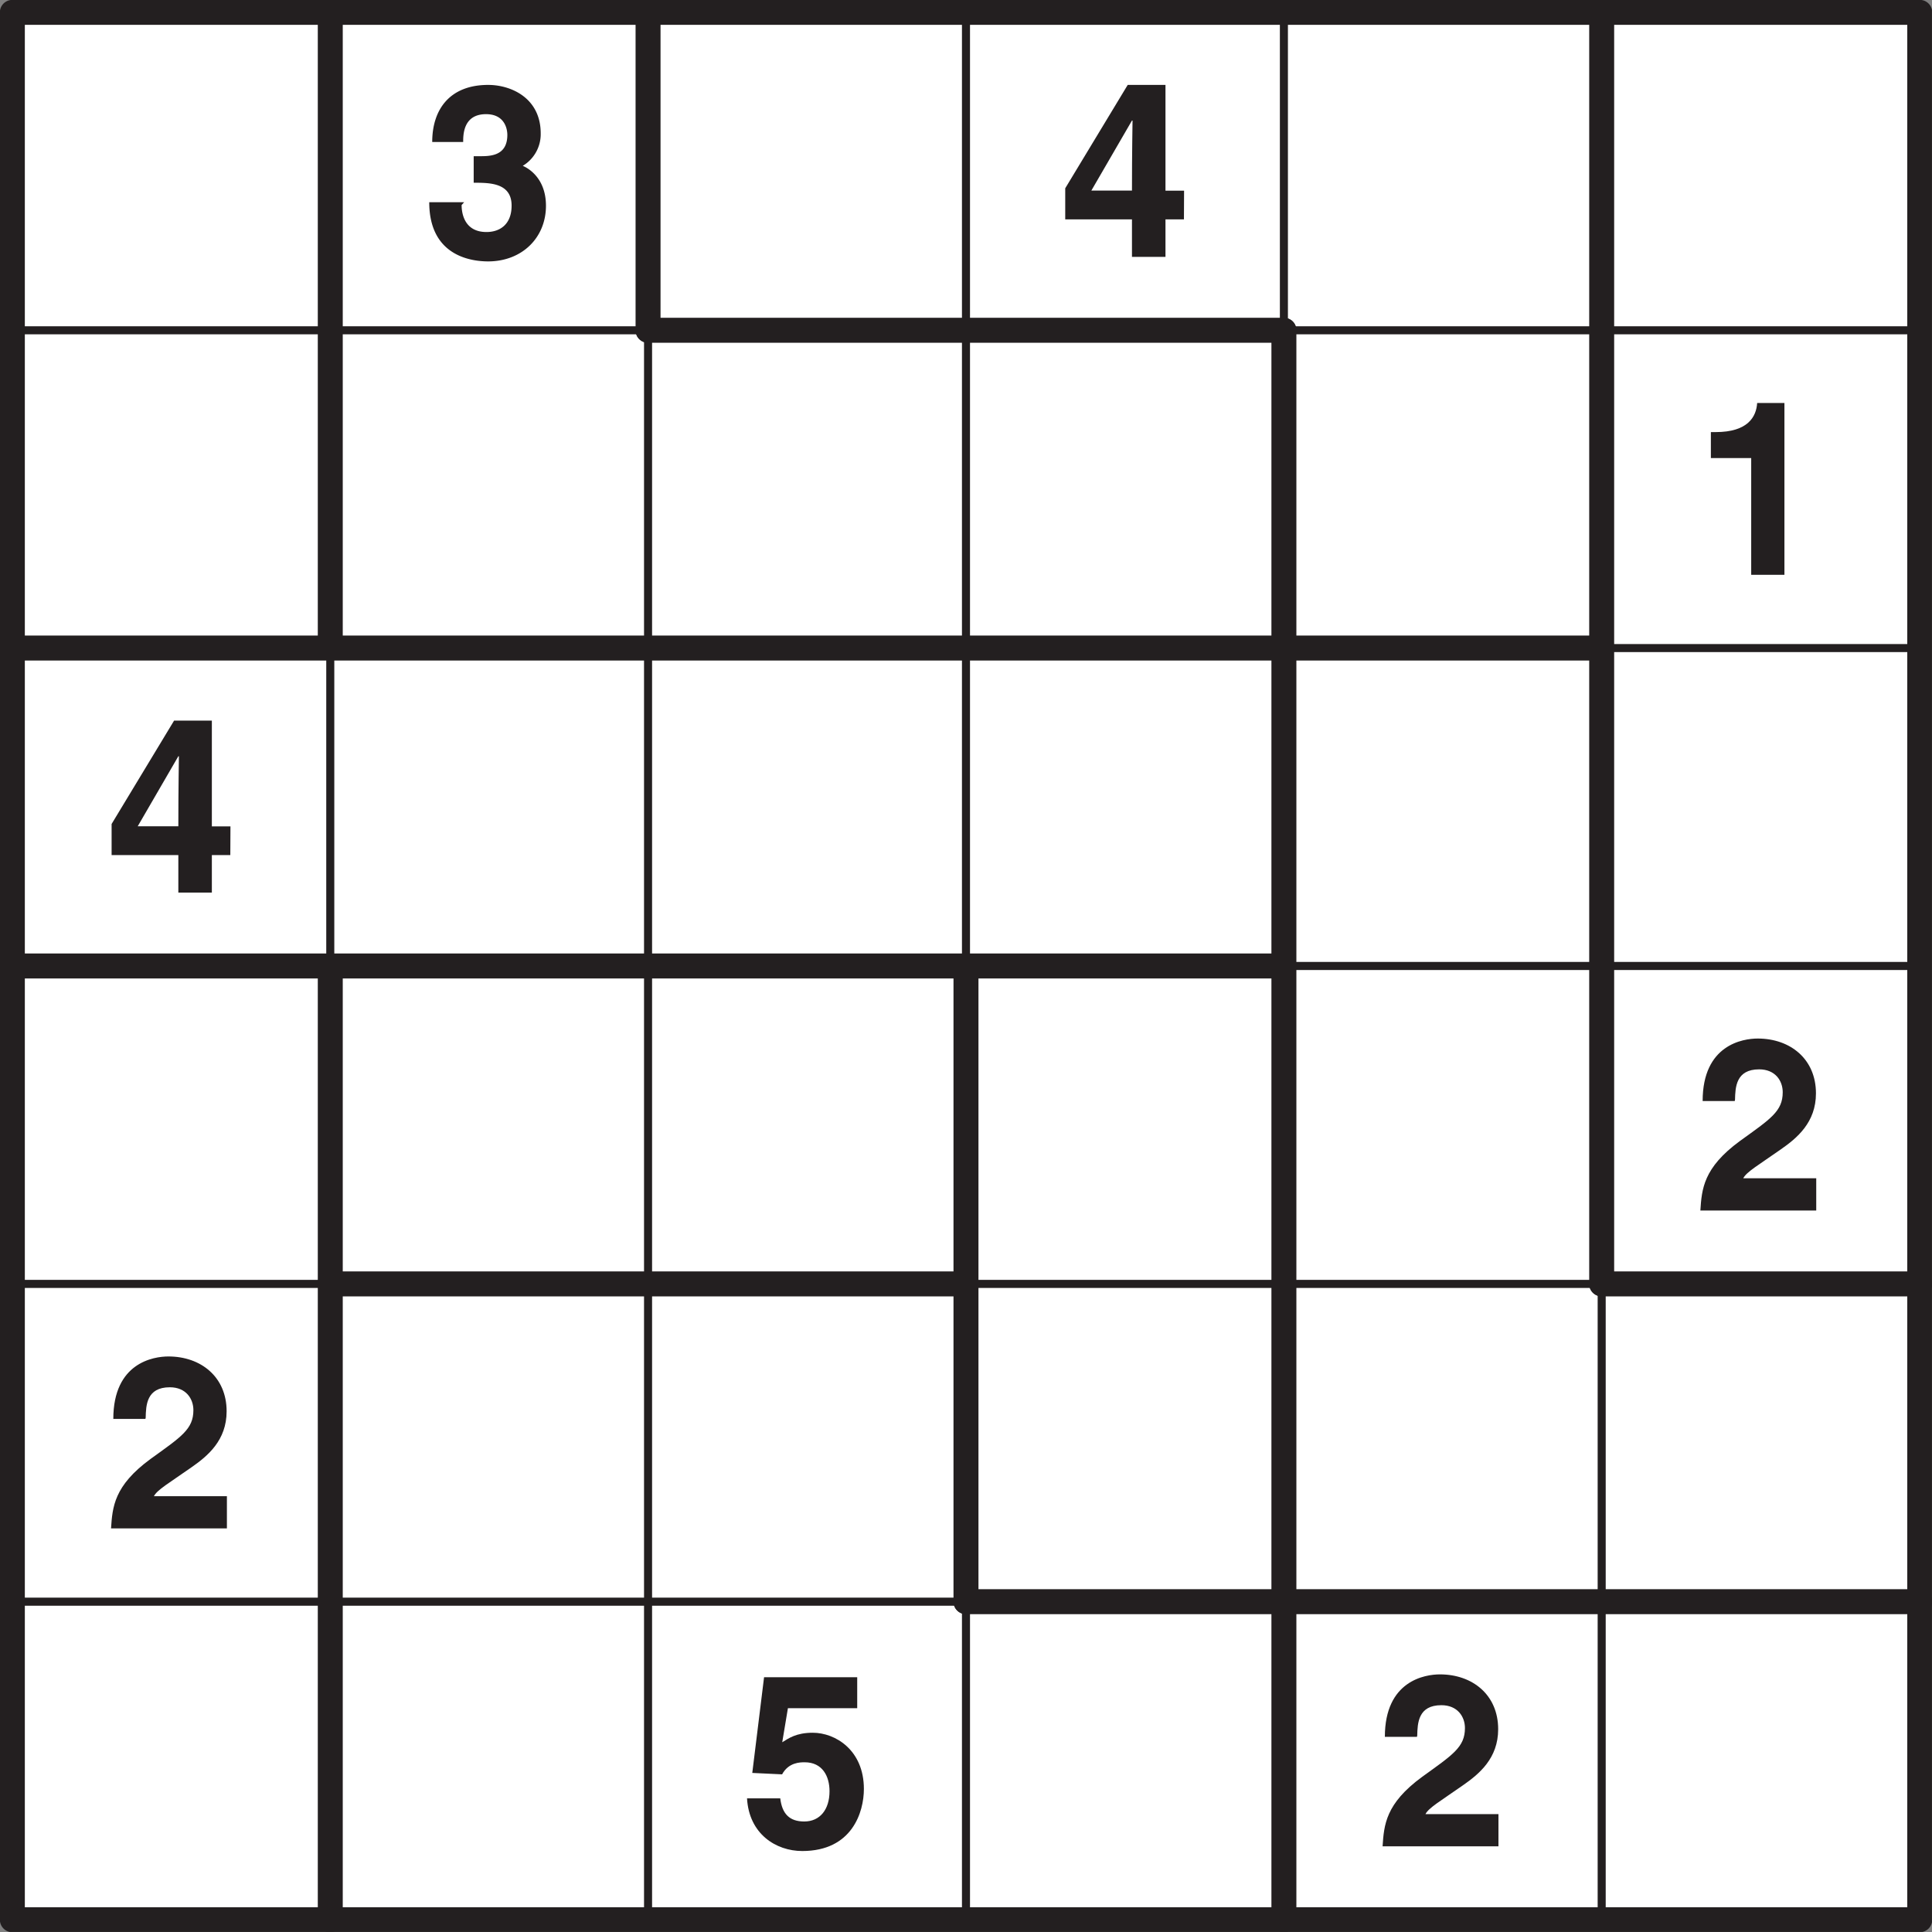
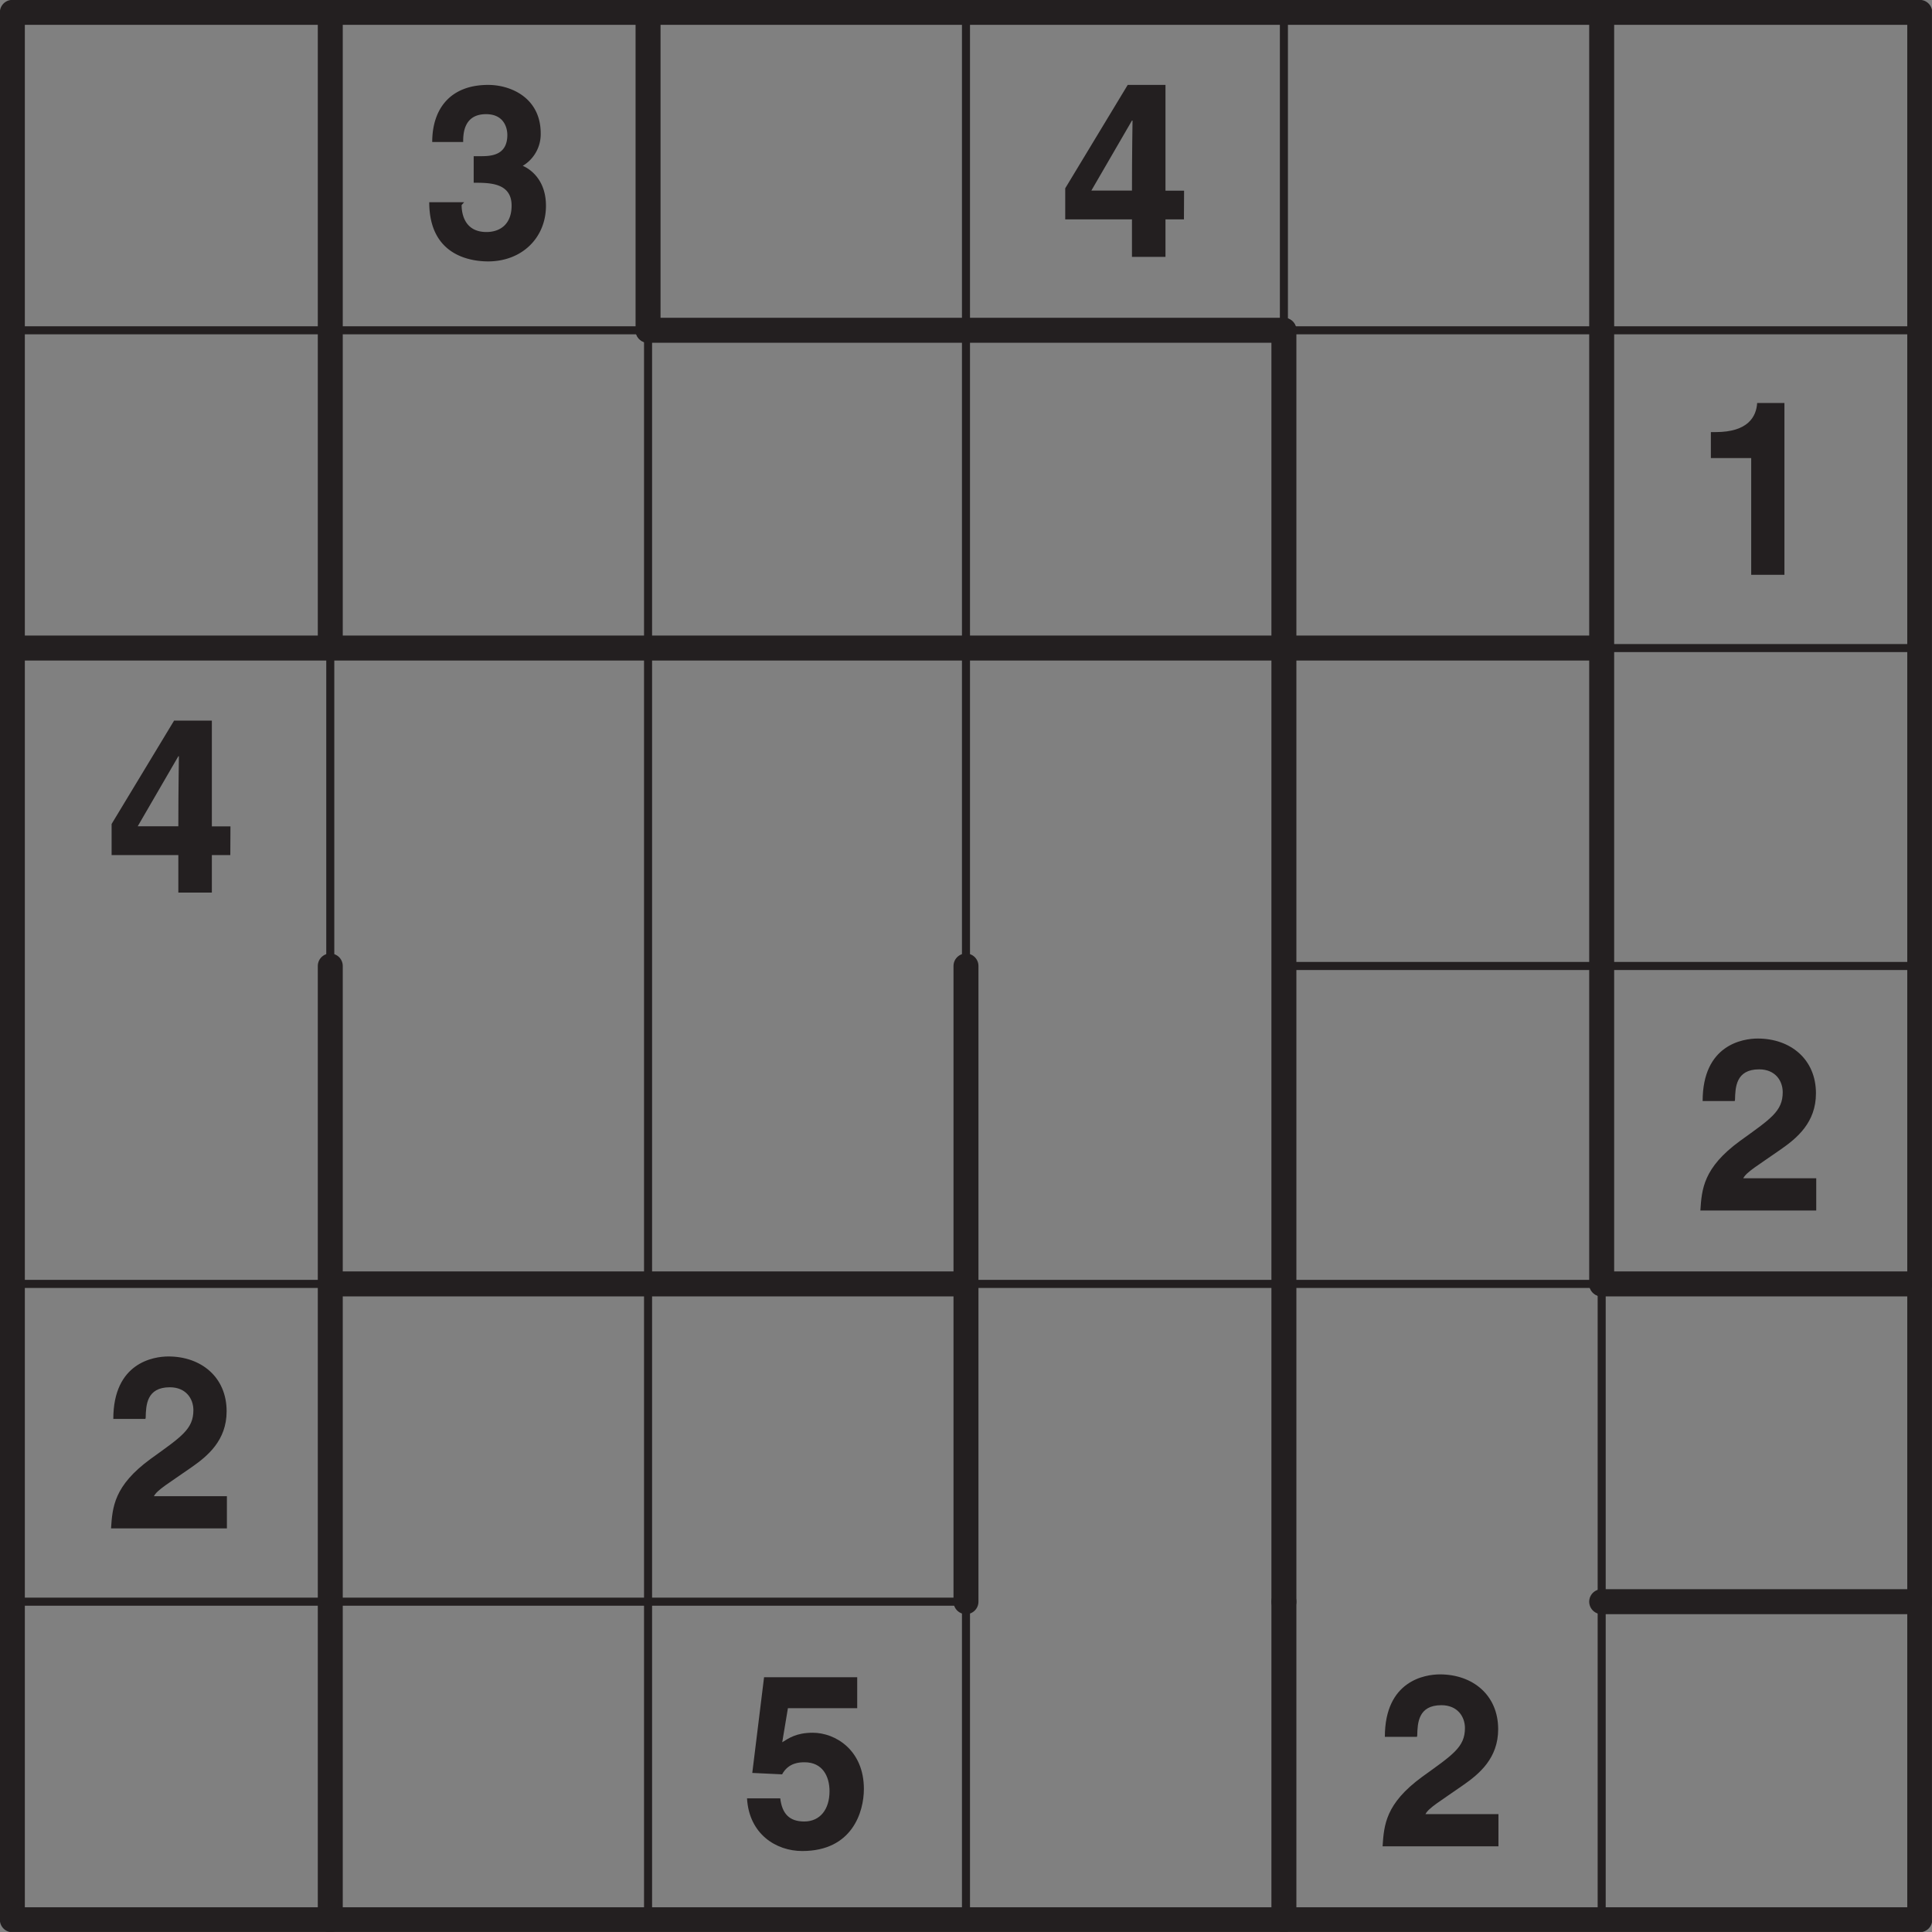
<svg xmlns="http://www.w3.org/2000/svg" xmlns:xlink="http://www.w3.org/1999/xlink" width="181.42" height="181.42" viewBox="0 0 136.063 136.063">
  <rect x="0" y="0" width="136.063" height="136.063" fill="#808080" stroke="none" />
  <defs>
    <symbol overflow="visible" id="a">
      <path d="M3.58-5.22c1.1 0 2.67-.01 2.67 1.61 0 1.33-.83 1.86-1.77 1.86-1.57 0-1.75-1.34-1.75-1.9l.18-.2H.45C.45-.01 3.48.32 4.61.32 7 .31 8.67-1.36 8.67-3.6c0-2.03-1.37-2.75-1.8-2.87v.15A2.6 2.6 0 0 0 8.3-8.69c0-2.51-2.1-3.42-3.7-3.42-2.68 0-3.94 1.7-3.94 4.02h2.18c0-.5 0-1.96 1.61-1.96 1.3 0 1.5 1.02 1.5 1.46 0 1.54-1.3 1.5-2 1.5h-.37zm0 0" />
    </symbol>
    <symbol overflow="visible" id="b">
      <path d="M2.19-4.48L5.16-9.6h.04c0 .28-.04 2.15-.04 4.93h-2.9zm6.64-.18H7.52v-7.45H4.86L.46-4.83v2.19h4.7V0h2.36v-2.64h1.3zm0 0" />
    </symbol>
    <symbol overflow="visible" id="c">
      <path d="M1.16-8.22H4V0h2.34v-12.1H4.42c-.06.97-.65 2.05-2.92 2.05h-.34zm0 0" />
    </symbol>
    <symbol overflow="visible" id="d">
      <path d="M2.86-7.8c.02-.87.06-2.14 1.7-2.14 1.14 0 1.66.81 1.66 1.61 0 1.35-.86 1.88-3.02 3.44C.62-3 .52-1.5.42 0h8.16v-2.27H3.44c.23-.45 1.06-.92 2.64-2.03 1.15-.8 2.48-1.9 2.48-3.95 0-2.42-1.81-3.86-4.1-3.86-1.05 0-3.88.44-3.88 4.4h2.26zm0 0" />
    </symbol>
    <symbol overflow="visible" id="e">
      <path d="M3.34-9.73H8.2v-2.18H1.64L.81-5.17l2.1.1c.46-.85 1.28-.85 1.59-.85 1.25 0 1.75.98 1.75 2.04 0 1.27-.66 2.13-1.78 2.13-1.05 0-1.56-.55-1.69-1.63H.44C.58-.88 2.47.33 4.33.33c3.51 0 4.34-2.74 4.34-4.37C8.67-6.78 6.66-8 5.07-8c-1.18 0-1.71.4-2.15.67l.4-2.4zm0 0" />
    </symbol>
    <clipPath id="f">
      <path d="M22 111h3v25.06h-3zm0 0" />
    </clipPath>
    <clipPath id="g">
      <path d="M89 111h3v25.06h-3zm0 0" />
    </clipPath>
    <clipPath id="h">
      <path d="M111 89h25.06v3H111zm0 0" />
    </clipPath>
    <clipPath id="i">
      <path d="M111 111h25.06v3H111zm0 0" />
    </clipPath>
    <clipPath id="j">
      <path d="M0 0h136.06v136.06H0zm0 0" />
    </clipPath>
  </defs>
-   <path d="M.87.87H135.2V135.2H.87zm0 0" fill="#fff" />
  <use xlink:href="#a" x="29.78" y="18.09" fill="#231f20" />
  <use xlink:href="#b" x="74.56" y="18.09" fill="#231f20" />
  <use xlink:href="#c" x="119.33" y="40.48" fill="#231f20" />
  <use xlink:href="#b" x="7.4" y="62.86" fill="#231f20" />
  <use xlink:href="#d" x="119.33" y="85.25" fill="#231f20" />
  <use xlink:href="#d" x="7.4" y="107.64" fill="#231f20" />
  <use xlink:href="#e" x="52.17" y="130.03" fill="#231f20" />
  <use xlink:href="#d" x="96.95" y="130.03" fill="#231f20" />
  <path d="M23.26.87v22.39M23.26 23.26v22.38" fill="none" stroke-width="1.758" stroke-linecap="round" stroke-linejoin="round" stroke="#231f20" stroke-miterlimit="10" />
  <path d="M23.26 45.64v22.4" fill="none" stroke-width=".567" stroke-linecap="round" stroke-linejoin="round" stroke="#231f20" stroke-miterlimit="10" />
  <path d="M23.26 68.03v22.39M23.26 90.42v22.38" fill="none" stroke-width="1.758" stroke-linecap="round" stroke-linejoin="round" stroke="#231f20" stroke-miterlimit="10" />
  <g clip-path="url(#f)">
    <path d="M23.26 112.8v22.4" fill="none" stroke-width="1.758" stroke-linecap="round" stroke-linejoin="round" stroke="#231f20" stroke-miterlimit="10" />
  </g>
  <path d="M45.64.87v22.39" fill="none" stroke-width="1.758" stroke-linecap="round" stroke-linejoin="round" stroke="#231f20" stroke-miterlimit="10" />
  <path d="M45.64 23.26v22.38M45.64 45.64v22.4M45.64 68.03v22.39M45.64 90.42v22.38M45.64 112.8v22.4M68.03.87v22.39M68.03 23.26v22.38M68.03 45.64v22.4" fill="none" stroke-width=".567" stroke-linecap="round" stroke-linejoin="round" stroke="#231f20" stroke-miterlimit="10" />
  <path d="M68.03 68.03v22.39M68.03 90.42v22.38" fill="none" stroke-width="1.758" stroke-linecap="round" stroke-linejoin="round" stroke="#231f20" stroke-miterlimit="10" />
  <path d="M68.03 112.8v22.4M90.42.87v22.39" fill="none" stroke-width=".567" stroke-linecap="round" stroke-linejoin="round" stroke="#231f20" stroke-miterlimit="10" />
  <path d="M90.42 23.26v22.38M90.42 45.64v22.4M90.42 68.03v22.39M90.42 90.42v22.38" fill="none" stroke-width="1.758" stroke-linecap="round" stroke-linejoin="round" stroke="#231f20" stroke-miterlimit="10" />
  <g clip-path="url(#g)">
    <path d="M90.42 112.8v22.4" fill="none" stroke-width="1.758" stroke-linecap="round" stroke-linejoin="round" stroke="#231f20" stroke-miterlimit="10" />
  </g>
  <path d="M112.8.87v22.39M112.8 23.26v22.38M112.8 45.64v22.4M112.8 68.03v22.39" fill="none" stroke-width="1.758" stroke-linecap="round" stroke-linejoin="round" stroke="#231f20" stroke-miterlimit="10" />
  <path d="M112.8 90.42v22.38M112.8 112.8v22.4M.87 23.26h22.39M23.26 23.26h22.38" fill="none" stroke-width=".567" stroke-linecap="round" stroke-linejoin="round" stroke="#231f20" stroke-miterlimit="10" />
  <path d="M45.64 23.26h22.4M68.03 23.26h22.39" fill="none" stroke-width="1.758" stroke-linecap="round" stroke-linejoin="round" stroke="#231f20" stroke-miterlimit="10" />
  <path d="M90.42 23.26h22.38M112.8 23.26h22.4" fill="none" stroke-width=".567" stroke-linecap="round" stroke-linejoin="round" stroke="#231f20" stroke-miterlimit="10" />
  <path d="M.87 45.64h22.39M23.26 45.64h22.38M45.64 45.64h22.4M68.03 45.64h22.39M90.42 45.64h22.38" fill="none" stroke-width="1.758" stroke-linecap="round" stroke-linejoin="round" stroke="#231f20" stroke-miterlimit="10" />
  <path d="M112.8 45.64h22.4" fill="none" stroke-width=".567" stroke-linecap="round" stroke-linejoin="round" stroke="#231f20" stroke-miterlimit="10" />
-   <path d="M.87 68.03h22.39M23.26 68.03h22.38M45.64 68.03h22.4M68.03 68.03h22.39" fill="none" stroke-width="1.758" stroke-linecap="round" stroke-linejoin="round" stroke="#231f20" stroke-miterlimit="10" />
  <path d="M90.42 68.03h22.38M112.8 68.03h22.4M.87 90.42h22.39" fill="none" stroke-width=".567" stroke-linecap="round" stroke-linejoin="round" stroke="#231f20" stroke-miterlimit="10" />
  <path d="M23.26 90.42h22.38M45.64 90.42h22.4" fill="none" stroke-width="1.758" stroke-linecap="round" stroke-linejoin="round" stroke="#231f20" stroke-miterlimit="10" />
  <path d="M68.03 90.42h22.39M90.42 90.42h22.38" fill="none" stroke-width=".567" stroke-linecap="round" stroke-linejoin="round" stroke="#231f20" stroke-miterlimit="10" />
  <g clip-path="url(#h)">
    <path d="M112.8 90.42h22.4" fill="none" stroke-width="1.758" stroke-linecap="round" stroke-linejoin="round" stroke="#231f20" stroke-miterlimit="10" />
  </g>
  <path d="M.87 112.8h22.39M23.26 112.8h22.38M45.64 112.8h22.4" fill="none" stroke-width=".567" stroke-linecap="round" stroke-linejoin="round" stroke="#231f20" stroke-miterlimit="10" />
-   <path d="M68.03 112.8h22.39M90.42 112.8h22.38" fill="none" stroke-width="1.758" stroke-linecap="round" stroke-linejoin="round" stroke="#231f20" stroke-miterlimit="10" />
  <g clip-path="url(#i)">
    <path d="M112.8 112.8h22.4" fill="none" stroke-width="1.758" stroke-linecap="round" stroke-linejoin="round" stroke="#231f20" stroke-miterlimit="10" />
  </g>
  <g clip-path="url(#j)">
    <path d="M.87.87H135.2V135.2H.87zm0 0" fill="none" stroke-width="1.758" stroke-linecap="round" stroke-linejoin="round" stroke="#231f20" stroke-miterlimit="10" />
  </g>
</svg>